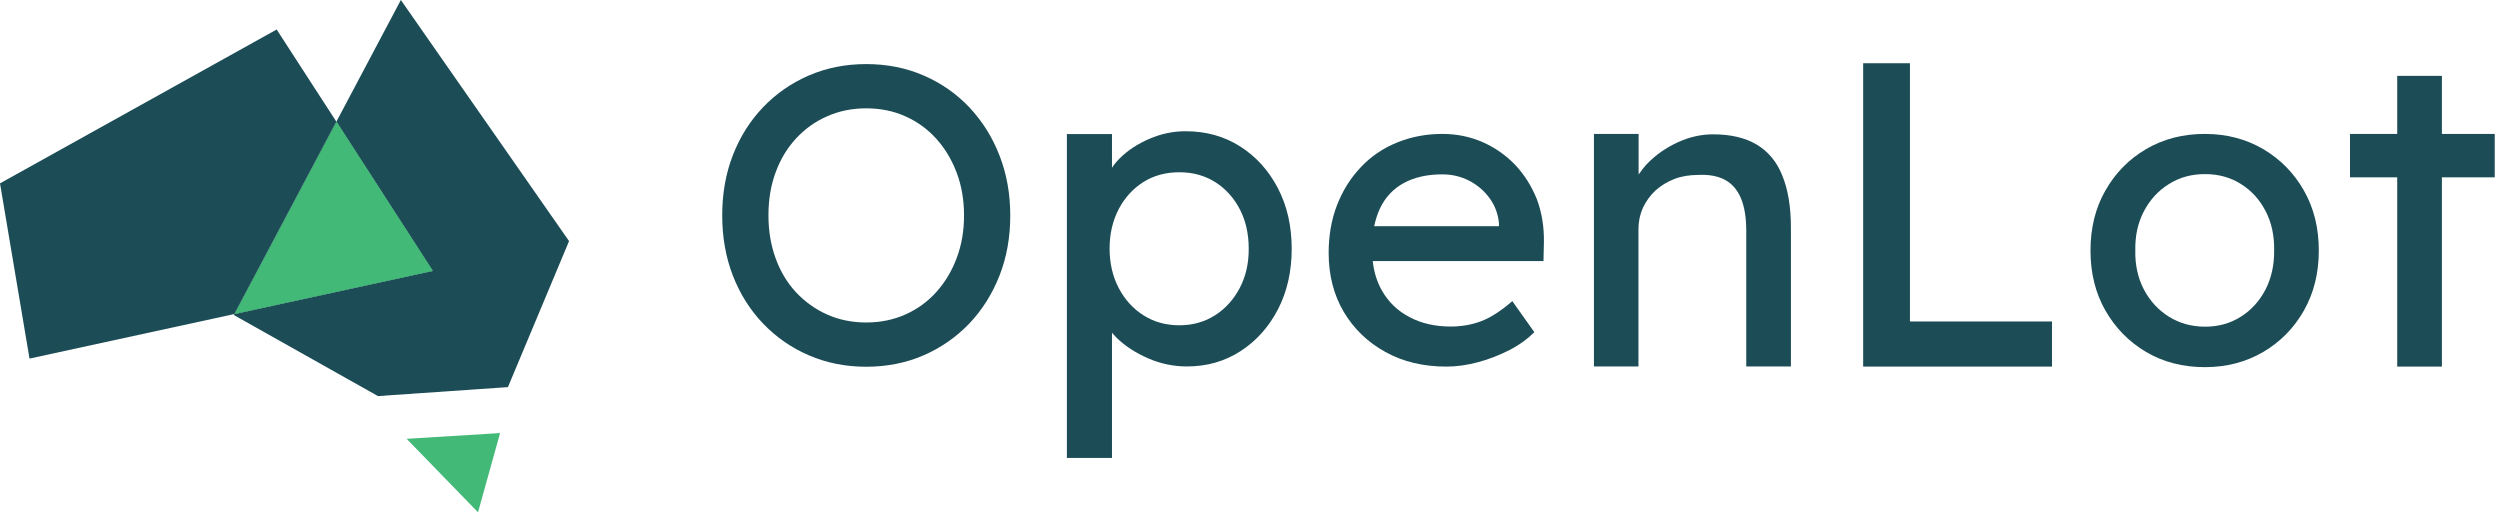
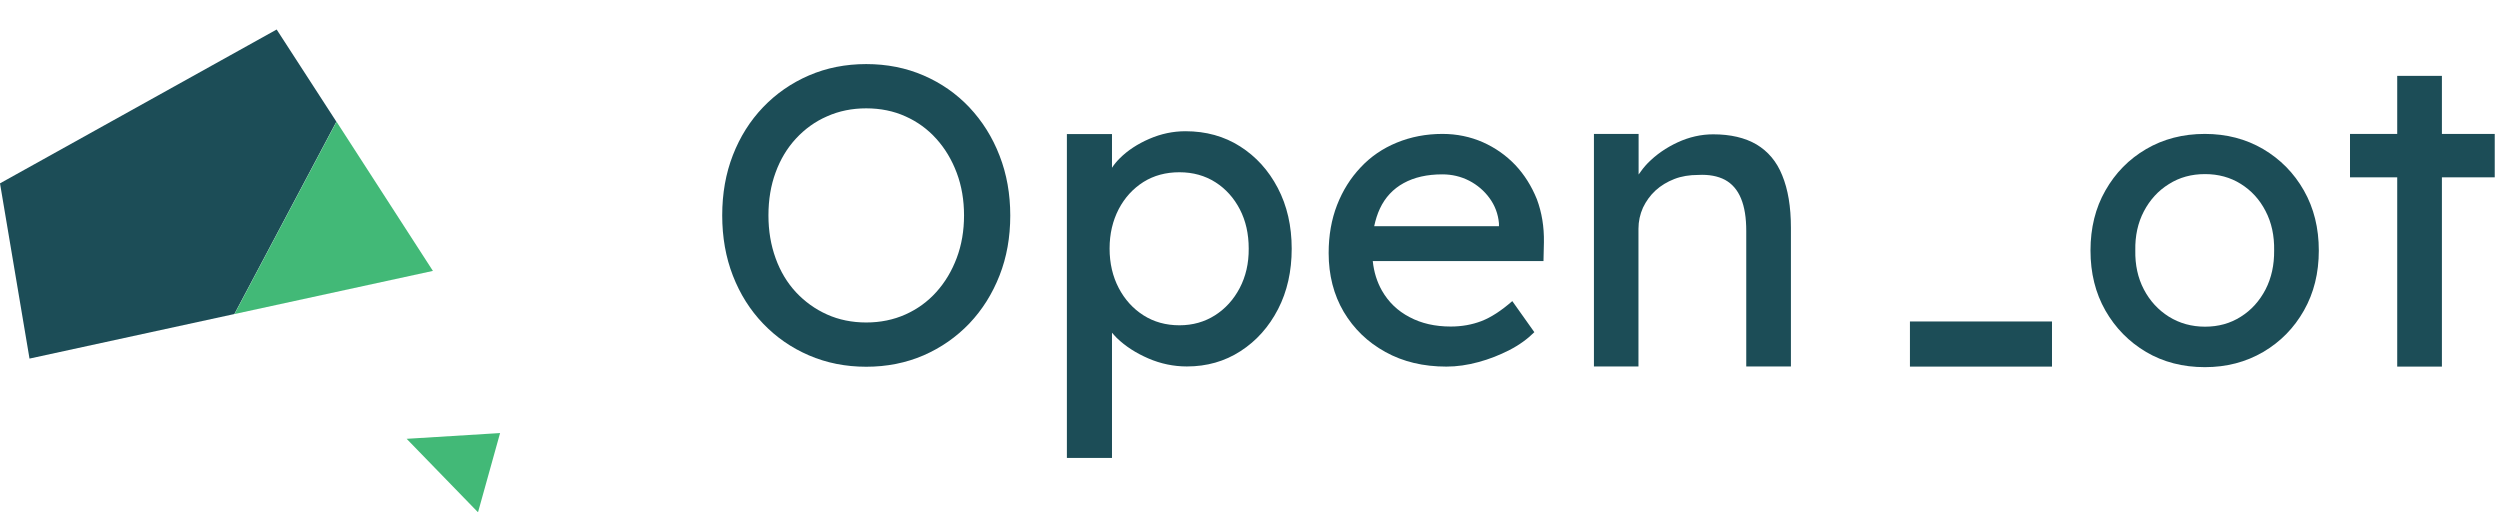
<svg xmlns="http://www.w3.org/2000/svg" width="122" height="25" viewBox="0 0 122 25" fill="none">
  <g clip-path="url(#clip0_18480_1054)">
    <path d="M47.305 5.239C46.668 4.567 45.927 4.053 45.07 3.682C44.213 3.312 43.28 3.127 42.272 3.127C41.264 3.127 40.332 3.312 39.475 3.682C38.618 4.053 37.877 4.567 37.239 5.232C36.602 5.897 36.115 6.672 35.765 7.57C35.416 8.468 35.244 9.442 35.244 10.512C35.244 11.575 35.416 12.555 35.765 13.453C36.115 14.352 36.602 15.126 37.239 15.791C37.877 16.457 38.618 16.971 39.475 17.341C40.332 17.711 41.264 17.897 42.272 17.897C43.28 17.897 44.213 17.711 45.07 17.341C45.92 16.971 46.668 16.45 47.305 15.785C47.943 15.113 48.43 14.331 48.779 13.44C49.129 12.548 49.301 11.575 49.301 10.519C49.301 9.47 49.129 8.496 48.779 7.598C48.43 6.692 47.936 5.911 47.305 5.239ZM46.688 12.589C46.448 13.227 46.119 13.776 45.694 14.249C45.269 14.722 44.768 15.085 44.185 15.346C43.603 15.606 42.965 15.737 42.272 15.737C41.58 15.737 40.935 15.606 40.359 15.346C39.776 15.085 39.276 14.722 38.844 14.262C38.412 13.796 38.083 13.248 37.85 12.603C37.617 11.959 37.5 11.266 37.5 10.512C37.5 9.744 37.617 9.044 37.85 8.414C38.083 7.776 38.412 7.227 38.844 6.761C39.276 6.295 39.776 5.931 40.359 5.678C40.942 5.417 41.58 5.287 42.272 5.287C42.965 5.287 43.609 5.417 44.185 5.678C44.768 5.938 45.269 6.302 45.694 6.775C46.119 7.248 46.448 7.796 46.688 8.434C46.928 9.072 47.045 9.764 47.045 10.512C47.045 11.259 46.928 11.952 46.688 12.589Z" fill="#1C4D57" />
    <path d="M60.518 7.145C59.744 6.651 58.852 6.404 57.851 6.404C57.248 6.404 56.658 6.528 56.089 6.775C55.52 7.021 55.033 7.337 54.642 7.728C54.491 7.879 54.368 8.029 54.265 8.187V6.541H52.064V22.346H54.265V16.237C54.34 16.319 54.409 16.402 54.498 16.491C54.923 16.902 55.438 17.231 56.041 17.492C56.644 17.752 57.275 17.883 57.92 17.883C58.893 17.883 59.764 17.636 60.539 17.135C61.314 16.635 61.924 15.949 62.37 15.085C62.816 14.221 63.035 13.234 63.035 12.137C63.035 11.026 62.809 10.038 62.356 9.174C61.904 8.31 61.293 7.639 60.518 7.145ZM60.498 14.056C60.203 14.619 59.798 15.065 59.291 15.387C58.784 15.709 58.208 15.874 57.556 15.874C56.891 15.874 56.308 15.709 55.801 15.387C55.294 15.065 54.889 14.619 54.594 14.056C54.299 13.494 54.148 12.85 54.148 12.13C54.148 11.41 54.299 10.772 54.594 10.203C54.889 9.641 55.294 9.202 55.801 8.88C56.308 8.564 56.891 8.406 57.556 8.406C58.221 8.406 58.804 8.571 59.312 8.893C59.819 9.216 60.217 9.661 60.505 10.217C60.793 10.772 60.937 11.41 60.937 12.13C60.944 12.85 60.793 13.494 60.498 14.056Z" fill="#1C4D57" />
    <path d="M73.944 8.05C73.492 7.577 72.963 7.207 72.36 6.939C71.75 6.672 71.092 6.535 70.392 6.535C69.59 6.535 68.849 6.679 68.164 6.96C67.478 7.241 66.888 7.645 66.401 8.167C65.908 8.688 65.524 9.298 65.249 10.004C64.975 10.71 64.838 11.492 64.838 12.349C64.838 13.426 65.085 14.386 65.572 15.215C66.066 16.045 66.737 16.697 67.608 17.177C68.472 17.656 69.466 17.89 70.584 17.89C71.098 17.89 71.62 17.814 72.147 17.67C72.682 17.526 73.183 17.327 73.663 17.081C74.143 16.834 74.547 16.539 74.876 16.21L73.8 14.694C73.258 15.167 72.758 15.49 72.298 15.668C71.832 15.846 71.332 15.935 70.797 15.935C70.036 15.935 69.364 15.784 68.788 15.476C68.205 15.174 67.759 14.742 67.437 14.18C67.197 13.755 67.046 13.275 66.991 12.74H75.322L75.343 11.828C75.356 11.067 75.24 10.368 75 9.723C74.739 9.079 74.39 8.523 73.944 8.05ZM68.5 8.935C69.014 8.653 69.638 8.509 70.385 8.509C70.858 8.509 71.29 8.612 71.695 8.818C72.093 9.024 72.429 9.312 72.689 9.668C72.95 10.025 73.108 10.436 73.149 10.896V11.04H67.06C67.128 10.724 67.218 10.436 67.341 10.176C67.595 9.634 67.985 9.216 68.5 8.935Z" fill="#1C4D57" />
    <path d="M85.717 7.049C85.155 6.72 84.449 6.555 83.605 6.555C83.016 6.555 82.433 6.686 81.871 6.946C81.308 7.207 80.822 7.543 80.41 7.961C80.239 8.139 80.095 8.324 79.964 8.516V6.535H77.784V17.883C77.969 17.883 78.147 17.883 78.332 17.883C78.518 17.883 78.696 17.883 78.881 17.883H79.957V11.163C79.957 10.8 80.033 10.457 80.177 10.134C80.328 9.819 80.527 9.538 80.787 9.298C81.048 9.058 81.356 8.873 81.706 8.736C82.056 8.599 82.447 8.537 82.872 8.537C83.393 8.509 83.832 8.592 84.181 8.777C84.531 8.969 84.792 9.271 84.963 9.689C85.135 10.107 85.217 10.628 85.217 11.266V17.883H87.397V11.115C87.397 10.086 87.253 9.236 86.972 8.557C86.705 7.885 86.279 7.385 85.717 7.049Z" fill="#1C4D57" />
-     <path d="M93.205 3.086H90.922V17.89H100.137V15.688H93.205V3.086Z" fill="#1C4D57" />
+     <path d="M93.205 3.086V17.89H100.137V15.688H93.205V3.086Z" fill="#1C4D57" />
    <path d="M110.443 7.275C109.6 6.782 108.653 6.535 107.597 6.535C106.528 6.535 105.575 6.782 104.731 7.275C103.888 7.769 103.23 8.441 102.743 9.298C102.256 10.148 102.016 11.129 102.016 12.226C102.016 13.323 102.256 14.297 102.743 15.154C103.23 16.004 103.895 16.683 104.731 17.177C105.568 17.67 106.528 17.917 107.597 17.917C108.653 17.917 109.6 17.67 110.443 17.177C111.286 16.683 111.945 16.011 112.431 15.154C112.918 14.297 113.158 13.323 113.158 12.226C113.158 11.129 112.918 10.155 112.431 9.298C111.945 8.441 111.279 7.769 110.443 7.275ZM110.559 14.125C110.265 14.687 109.867 15.133 109.353 15.455C108.838 15.784 108.256 15.942 107.604 15.942C106.953 15.942 106.363 15.778 105.842 15.455C105.321 15.126 104.916 14.687 104.621 14.125C104.327 13.563 104.189 12.925 104.203 12.219C104.189 11.513 104.327 10.875 104.621 10.313C104.916 9.751 105.321 9.305 105.842 8.983C106.363 8.653 106.946 8.496 107.604 8.496C108.256 8.496 108.838 8.653 109.353 8.976C109.867 9.298 110.271 9.737 110.559 10.299C110.854 10.861 110.991 11.506 110.978 12.226C110.985 12.932 110.847 13.563 110.559 14.125Z" fill="#1C4D57" />
    <path d="M119.165 3.703H116.984V6.535H114.68V8.654H116.984V17.89H119.165V8.654H121.743V6.535H119.165V3.703Z" fill="#1C4D57" />
-     <path d="M19.562 0L16.415 5.938L21.119 13.22L11.437 15.325L11.41 15.373L18.445 19.329L24.787 18.891L27.77 11.766L19.562 0Z" fill="#1C4D57" />
    <path d="M23.327 25L24.404 21.133L19.844 21.414L23.327 25Z" fill="#42B977" />
    <path d="M13.501 1.44L0 8.948L1.44 17.499L11.437 15.325L16.415 5.938L13.501 1.44Z" fill="#1C4D57" />
-     <path d="M16.415 5.938L11.437 15.325L21.119 13.22L16.415 5.938Z" fill="#1C4D57" />
    <path d="M16.422 5.938L11.444 15.325L21.126 13.22L16.422 5.938Z" fill="#42B977" />
  </g>
  <defs>
    <clipPath id="clip0_18480_1054">
      <rect width="121.743" height="25" fill="white" />
    </clipPath>
  </defs>
</svg>